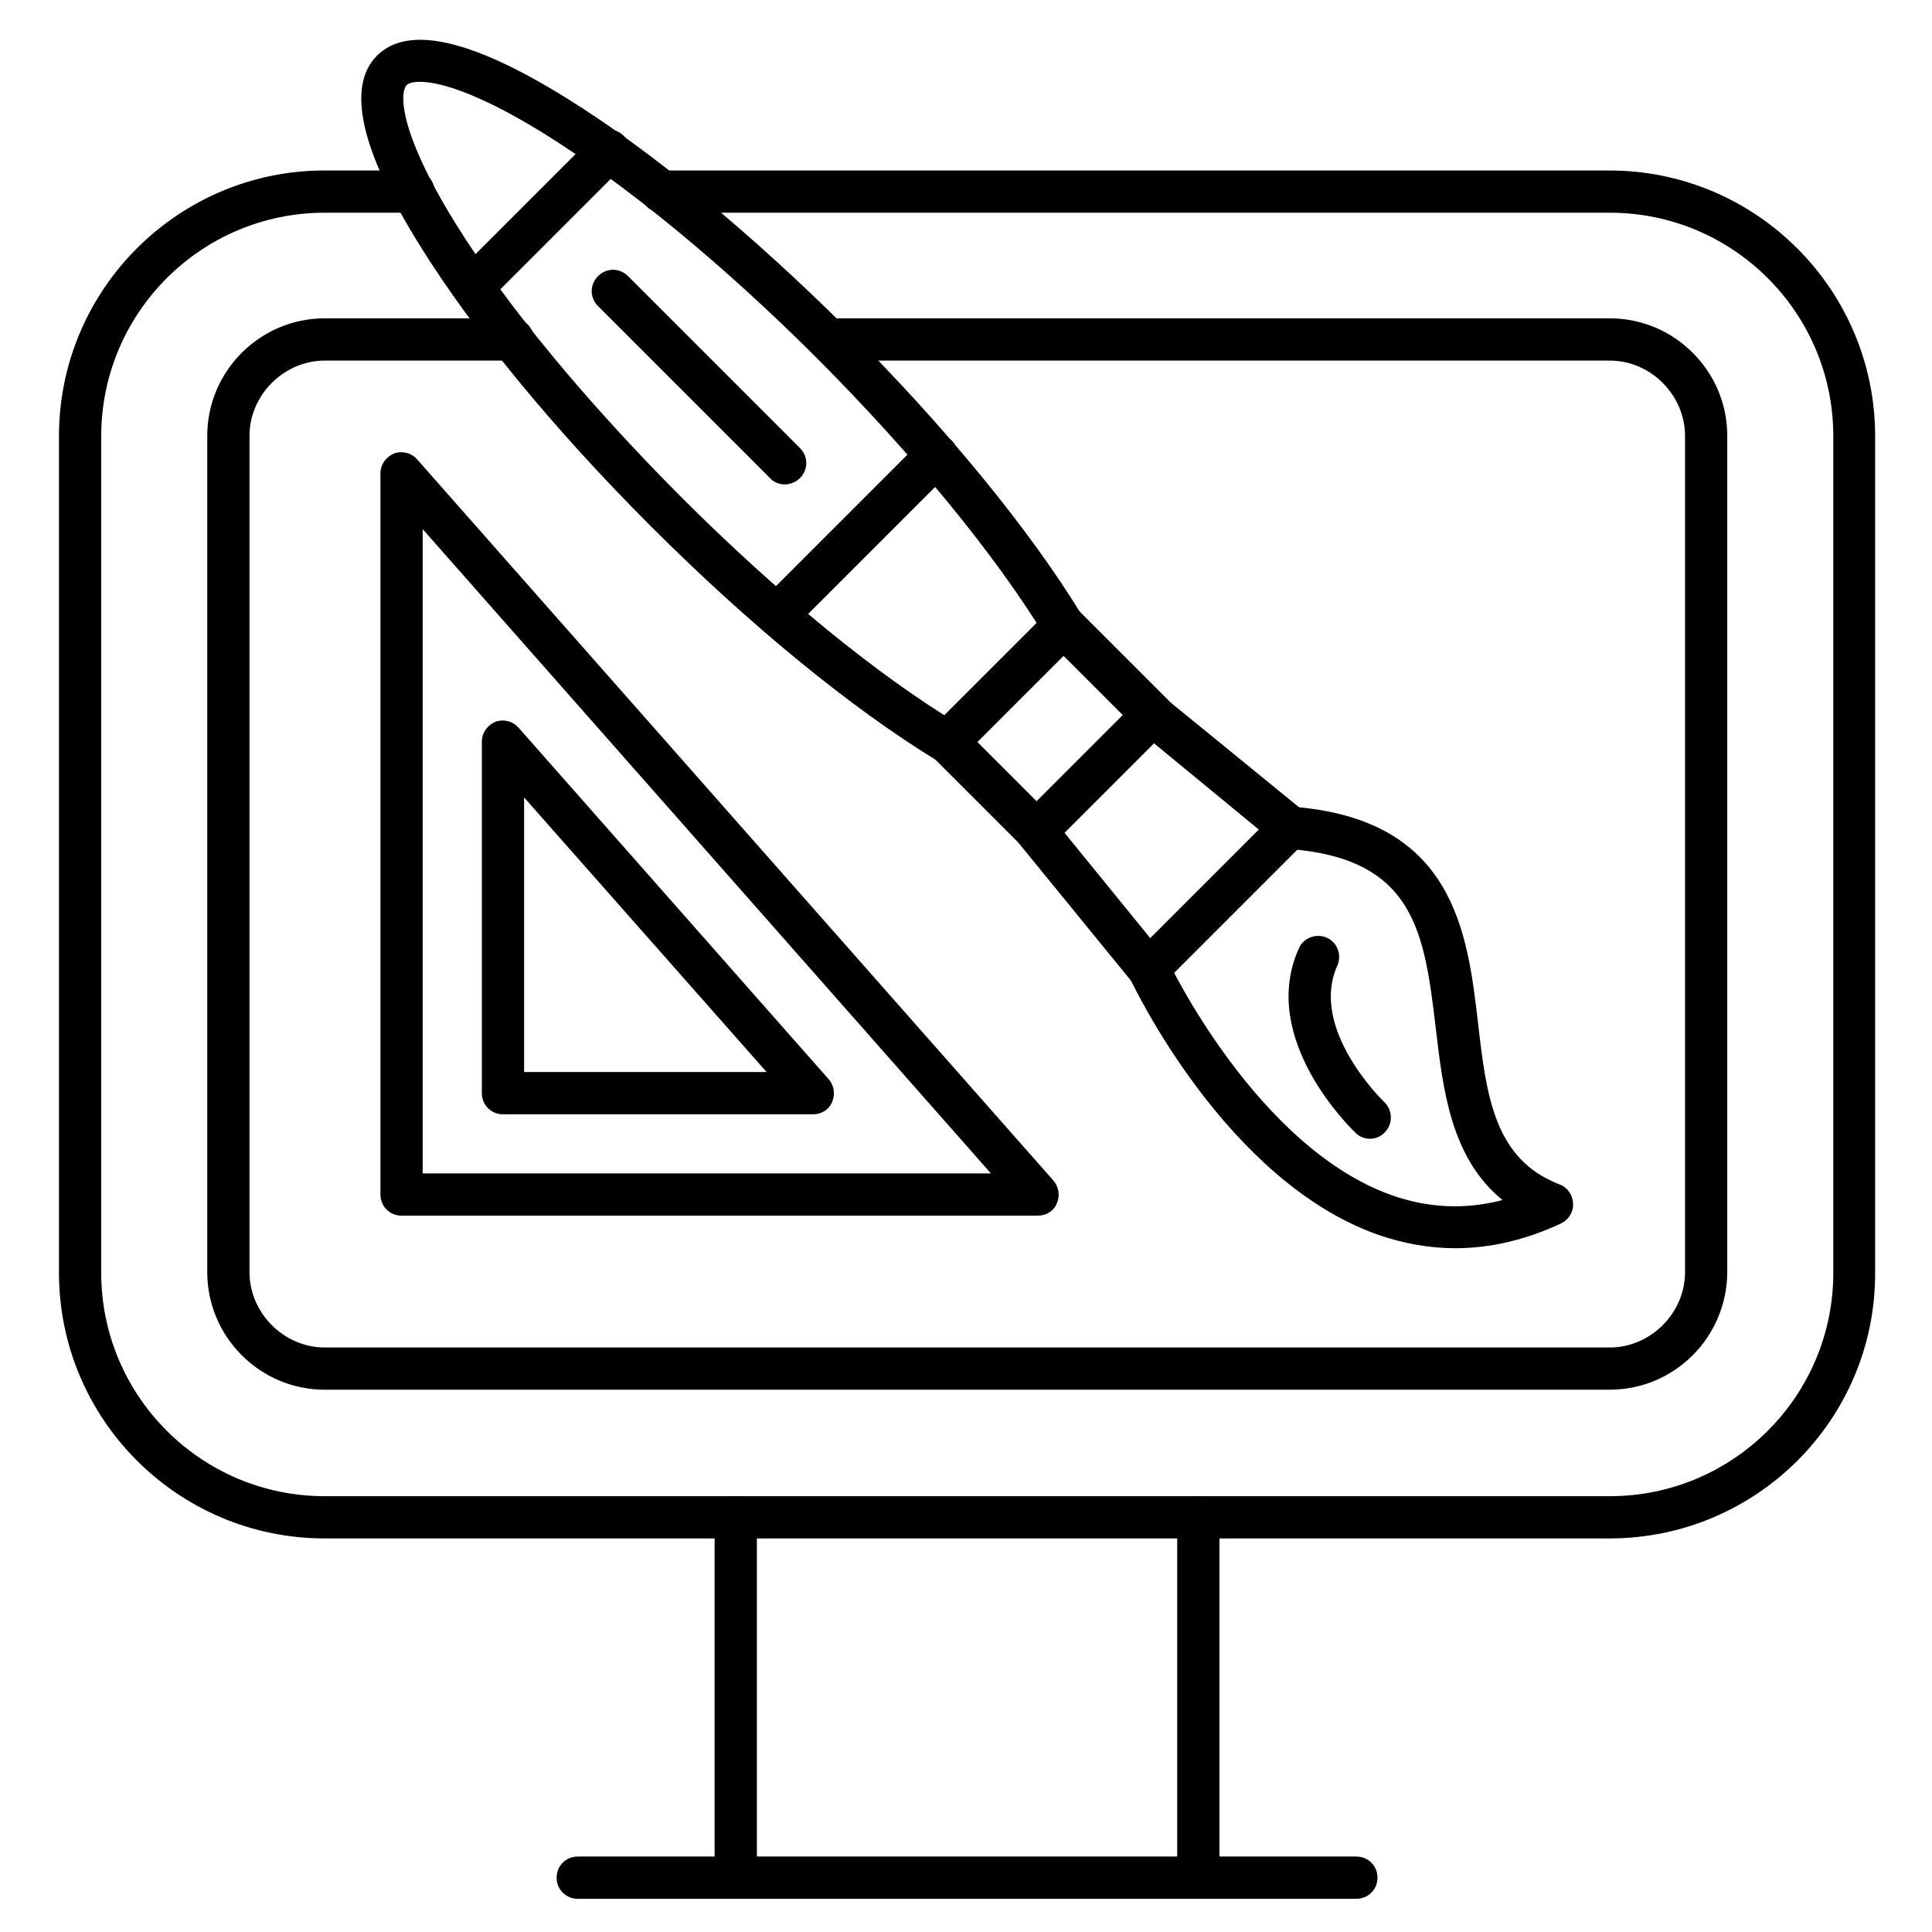
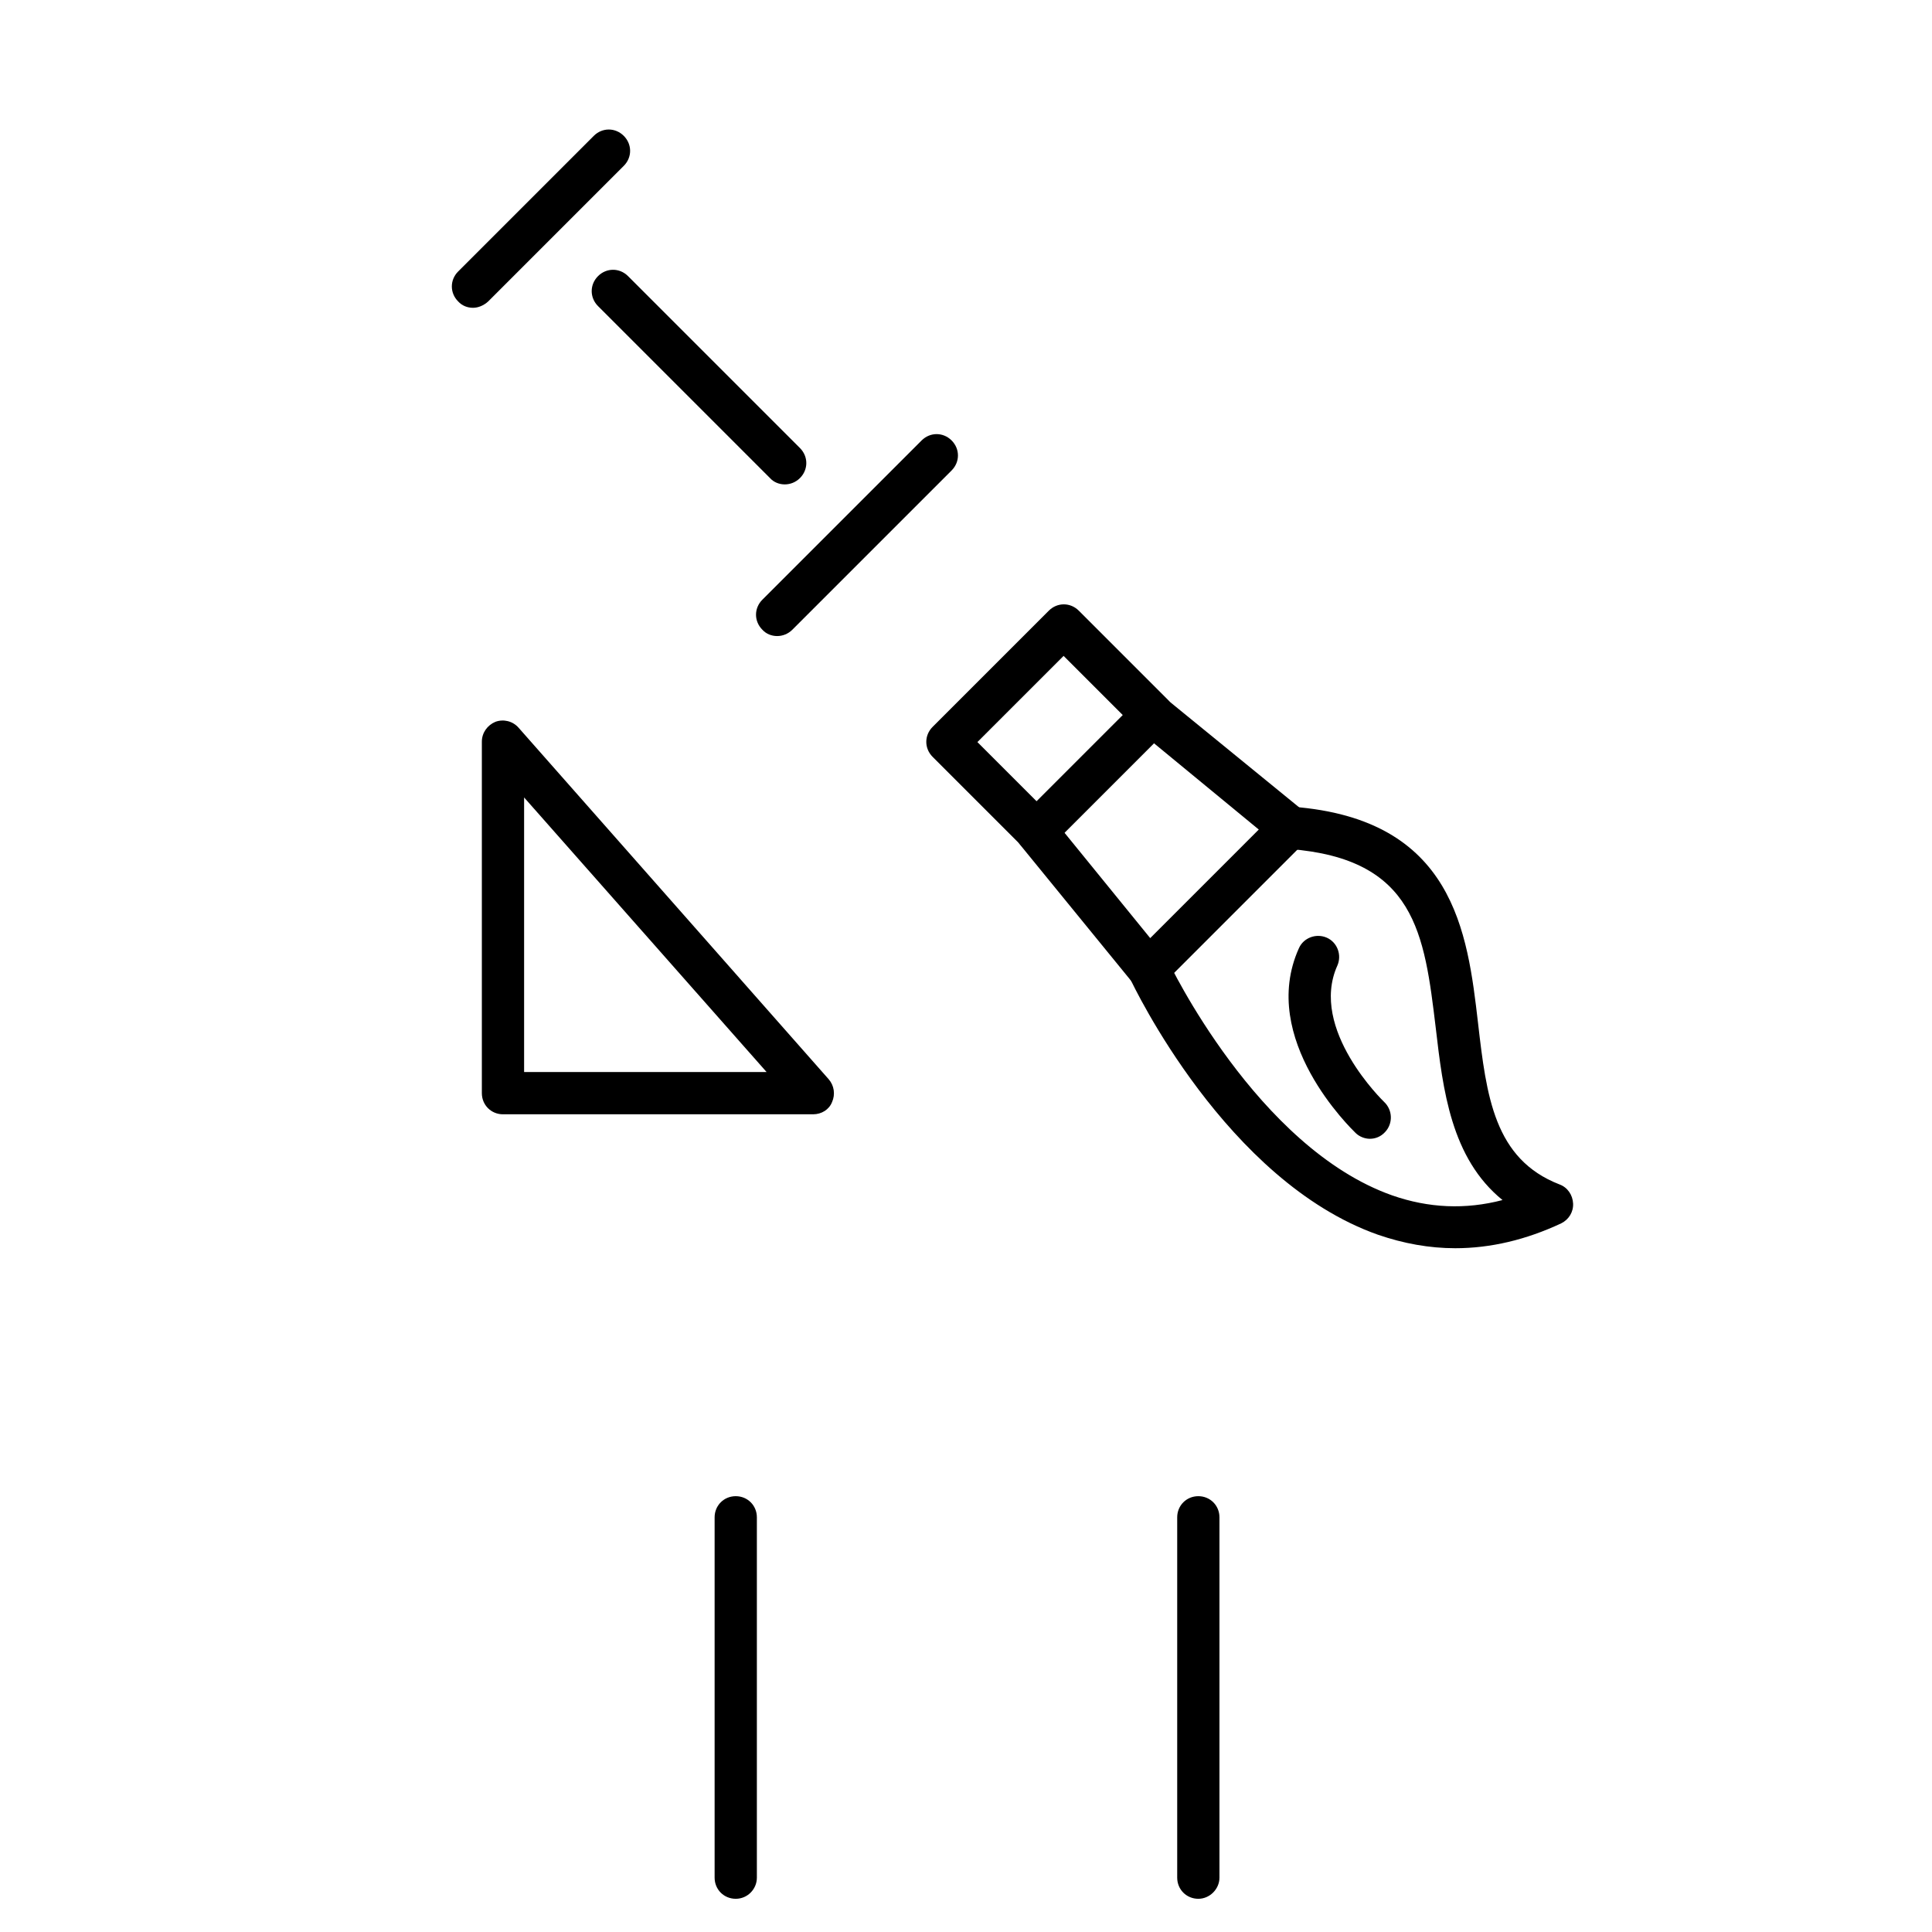
<svg xmlns="http://www.w3.org/2000/svg" fill="#000000" width="800px" height="800px" version="1.1" viewBox="144 144 512 512">
  <g>
    <path d="m529.64 474.79c-6.828 0-13.66-1.23-20.488-3.582-40.191-14.219-64.711-65.832-65.719-67.957-1.344-2.801-0.113-6.156 2.688-7.391 2.801-1.344 6.156-0.113 7.391 2.688 0.223 0.559 23.625 49.598 59.449 62.25 9.629 3.359 19.367 3.805 29.223 1.23-13.66-11.082-15.785-29.223-17.688-45.566-3.023-25.078-5.375-44.895-38.848-47.469-3.137-0.223-5.375-2.91-5.148-6.047 0.223-3.137 2.91-5.375 6.047-5.148 42.77 3.246 46.352 33.25 49.148 57.324 2.238 19.367 4.254 36.051 21.609 42.77 2.129 0.785 3.469 2.801 3.582 5.039s-1.121 4.254-3.137 5.262c-9.301 4.359-18.703 6.598-28.109 6.598z" />
-     <path d="m395.07 346.26c-1.008 0-2.016-0.223-2.91-0.785-22.727-13.883-49.598-35.938-75.684-62.023-25.641-25.637-47.359-52.059-61.242-74.449-15.676-25.191-19.48-42.098-11.309-50.27 8.172-8.172 25.078-4.367 50.27 11.309 22.391 13.883 48.812 35.715 74.453 61.242 26.086 26.086 48.141 52.957 62.023 75.684 1.566 2.688 0.785 6.047-1.902 7.727-2.688 1.566-6.047 0.785-7.727-1.902-13.434-21.945-34.93-48.141-60.344-73.668-24.969-24.973-50.719-46.133-72.438-59.68-24.965-15.449-34.82-14.555-36.5-12.875-1.68 1.68-2.574 11.531 12.875 36.5 13.434 21.719 34.707 47.359 59.672 72.438 25.527 25.527 51.613 47.023 73.668 60.344 2.688 1.566 3.469 5.039 1.902 7.727-1.117 1.676-2.906 2.684-4.809 2.684z" />
    <path d="m349.95 312.56c-1.457 0-2.91-0.559-3.918-1.68-2.238-2.238-2.238-5.711 0-7.949l42.207-42.207c2.238-2.238 5.711-2.238 7.949 0 2.238 2.238 2.238 5.711 0 7.949l-42.207 42.207c-1.121 1.121-2.574 1.68-4.031 1.68z" />
    <path d="m269.34 225.57c-1.457 0-2.91-0.559-3.918-1.68-2.238-2.238-2.238-5.711 0-7.949l35.938-35.938c2.238-2.238 5.711-2.238 7.949 0 2.238 2.238 2.238 5.711 0 7.949l-35.938 35.938c-1.23 1.117-2.688 1.68-4.031 1.68z" />
    <path d="m418.7 369.88c-1.457 0-2.91-0.559-3.918-1.68l-23.625-23.625c-2.238-2.238-2.238-5.711 0-7.949l30.789-30.789c2.238-2.238 5.711-2.238 7.949 0l23.625 23.625c1.008 1.008 1.68 2.465 1.68 3.918 0 1.457-0.559 2.91-1.68 3.918l-30.789 30.789c-1.121 1.23-2.574 1.793-4.031 1.793zm-15.676-29.223 15.676 15.676 22.84-22.84-15.676-15.676z" />
    <path d="m448.48 406.38h-0.336c-1.566-0.113-3.023-0.785-4.031-2.016l-29.781-36.5c-1.902-2.352-1.566-5.934 0.785-7.836 2.352-1.902 5.934-1.566 7.836 0.785l25.863 31.797 28.773-28.773-31.684-26.086c-2.352-1.902-2.801-5.484-0.785-7.836 1.902-2.352 5.484-2.801 7.836-0.785l36.5 29.781c1.23 1.008 2.016 2.465 2.016 4.031 0.113 1.566-0.559 3.137-1.68 4.254l-37.504 37.504c-0.898 1.121-2.242 1.68-3.809 1.68z" />
    <path d="m507.03 445.79c-1.344 0-2.801-0.559-3.805-1.566-1.008-1.008-25.863-24.855-15.004-48.926 1.23-2.801 4.59-4.031 7.391-2.801 2.801 1.23 4.031 4.59 2.801 7.391-7.613 16.906 12.316 36.051 12.426 36.164 2.238 2.129 2.352 5.711 0.223 7.949-1.121 1.23-2.578 1.789-4.031 1.789z" />
    <path d="m351.97 272.37c-1.457 0-2.91-0.559-3.918-1.68l-45.566-45.566c-2.238-2.238-2.238-5.711 0-7.949s5.711-2.238 7.949 0l45.566 45.566c2.238 2.238 2.238 5.711 0 7.949-1.121 1.121-2.574 1.68-4.031 1.68z" />
-     <path d="m570.51 551.7h-340.46c-38.848 0-70.422-31.57-70.422-70.422v-221.68c0-38.848 31.57-70.422 70.422-70.422h23.512c3.137 0 5.598 2.465 5.598 5.598 0 3.137-2.465 5.598-5.598 5.598h-23.512c-32.691 0-59.227 26.535-59.227 59.227v221.68c0 32.691 26.535 59.227 59.227 59.227h340.57c32.691 0 59.227-26.535 59.227-59.227v-221.68c0-32.691-26.535-59.227-59.227-59.227l-251.23 0.004c-3.137 0-5.598-2.465-5.598-5.598 0-3.137 2.465-5.598 5.598-5.598h251.12c38.848 0 70.422 31.57 70.422 70.422v221.68c0.109 38.848-31.461 70.418-70.422 70.418z" />
-     <path d="m570.51 512.29h-340.46c-17.129 0-31.125-13.996-31.125-31.125v-221.68c0-17.129 13.996-31.125 31.125-31.125h49.82c3.137 0 5.598 2.465 5.598 5.598 0 3.137-2.465 5.598-5.598 5.598h-49.82c-10.746 0-19.93 9.07-19.93 19.93v221.68c0 10.746 9.07 19.93 19.93 19.93h340.57c10.746 0 19.93-9.07 19.93-19.93v-221.68c0-10.746-9.07-19.93-19.93-19.93h-207.01c-3.137 0-5.598-2.465-5.598-5.598 0-3.137 2.465-5.598 5.598-5.598h207.01c17.129 0 31.125 13.996 31.125 31.125v221.68c-0.113 17.242-13.996 31.125-31.234 31.125z" />
    <path d="m461.57 647.2c-3.137 0-5.598-2.465-5.598-5.598v-95.5c0-3.137 2.465-5.598 5.598-5.598 3.137 0 5.598 2.465 5.598 5.598v95.5c0 3.023-2.574 5.598-5.598 5.598z" />
    <path d="m338.98 647.2c-3.137 0-5.598-2.465-5.598-5.598v-95.5c0-3.137 2.465-5.598 5.598-5.598 3.137 0 5.598 2.465 5.598 5.598v95.5c0 3.023-2.461 5.598-5.598 5.598z" />
-     <path d="m503.45 647.2h-206.34c-3.137 0-5.598-2.465-5.598-5.598 0-3.137 2.465-5.598 5.598-5.598h206.34c3.137 0 5.598 2.465 5.598 5.598 0 3.137-2.465 5.598-5.598 5.598z" />
-     <path d="m419.03 466.16h-168.61c-3.137 0-5.598-2.465-5.598-5.598v-191.11c0-2.352 1.457-4.367 3.582-5.262 2.129-0.785 4.59-0.223 6.156 1.566l168.61 191.11c1.457 1.68 1.793 4.031 0.895 6.047-0.781 2.012-2.797 3.242-5.035 3.242zm-163.01-11.195h150.58l-150.58-170.73z" />
    <path d="m359.47 439.3h-82.176c-3.137 0-5.598-2.465-5.598-5.598v-93.148c0-2.352 1.457-4.367 3.582-5.262 2.129-0.785 4.59-0.223 6.156 1.566l82.176 93.148c1.457 1.68 1.793 4.031 0.895 6.047-0.781 2.012-2.793 3.246-5.035 3.246zm-76.578-11.195h64.266l-64.266-72.773z" />
  </g>
</svg>